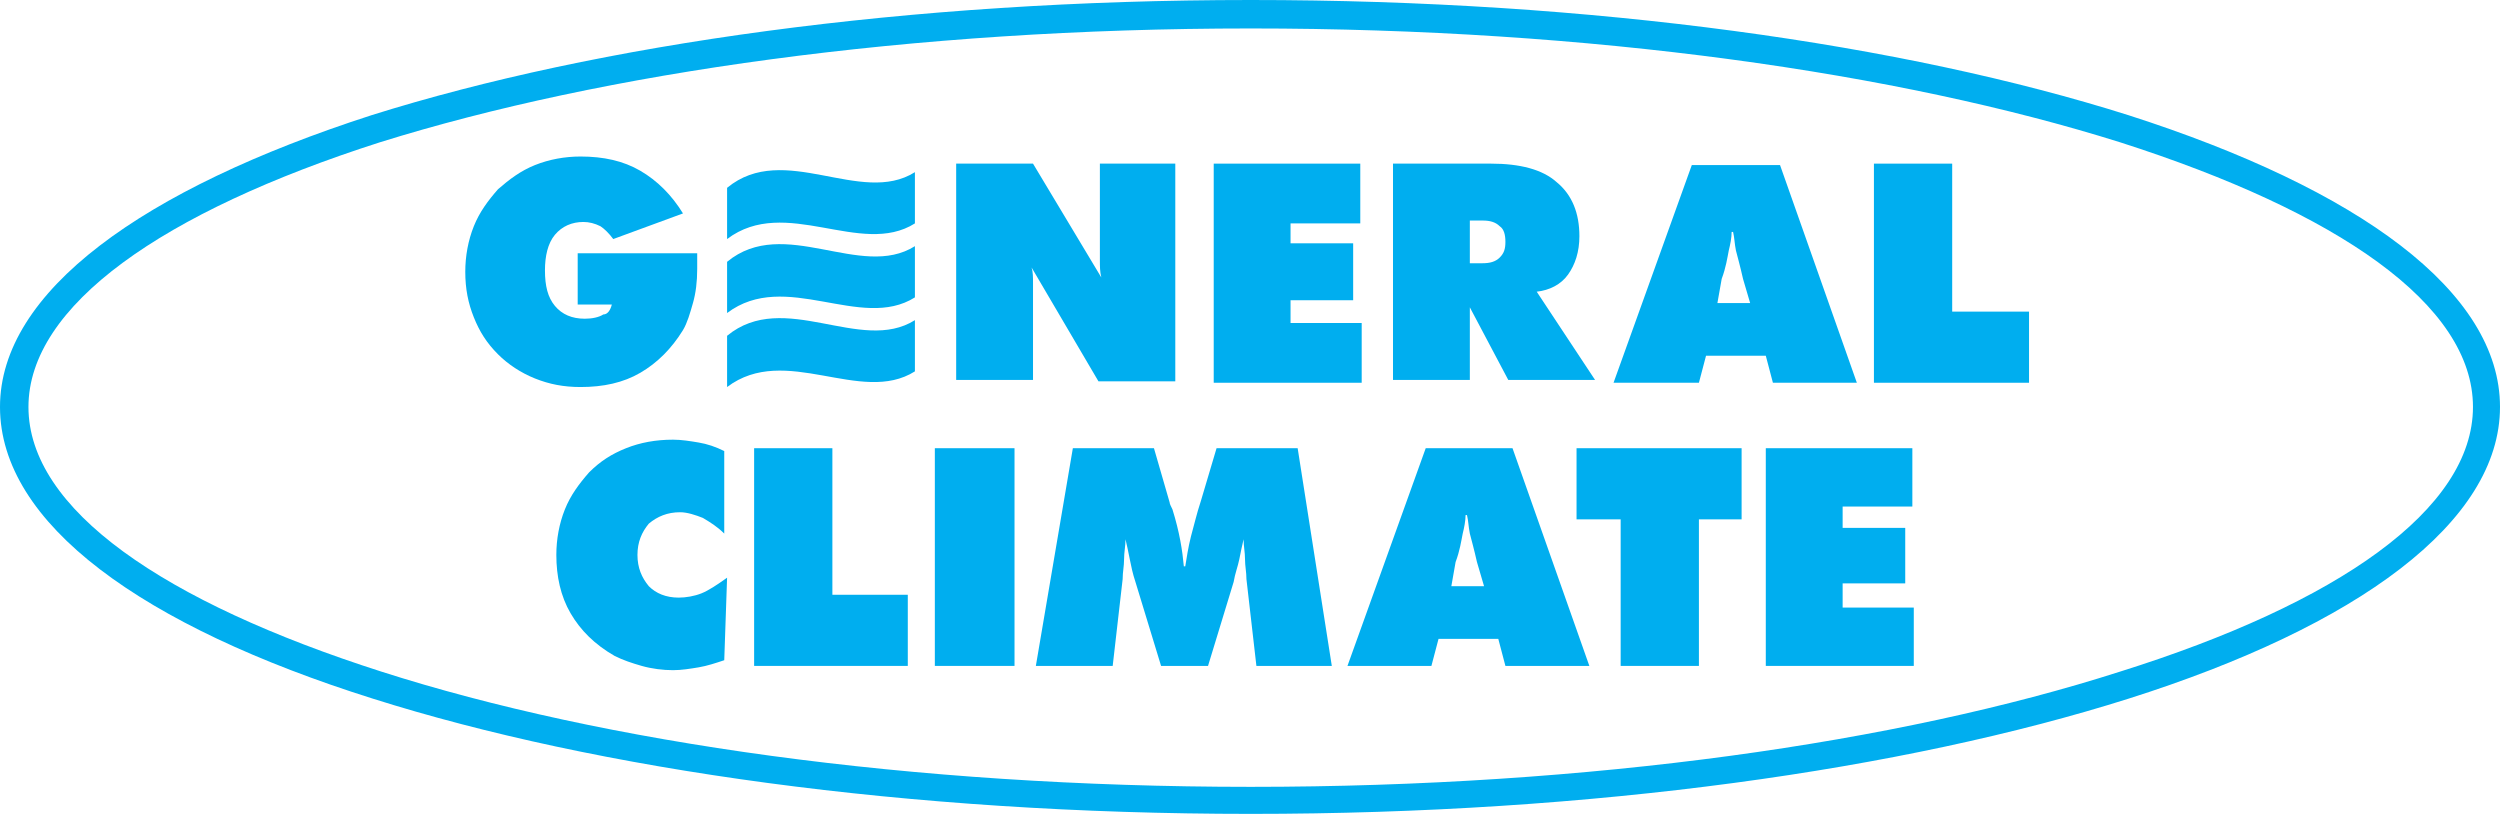
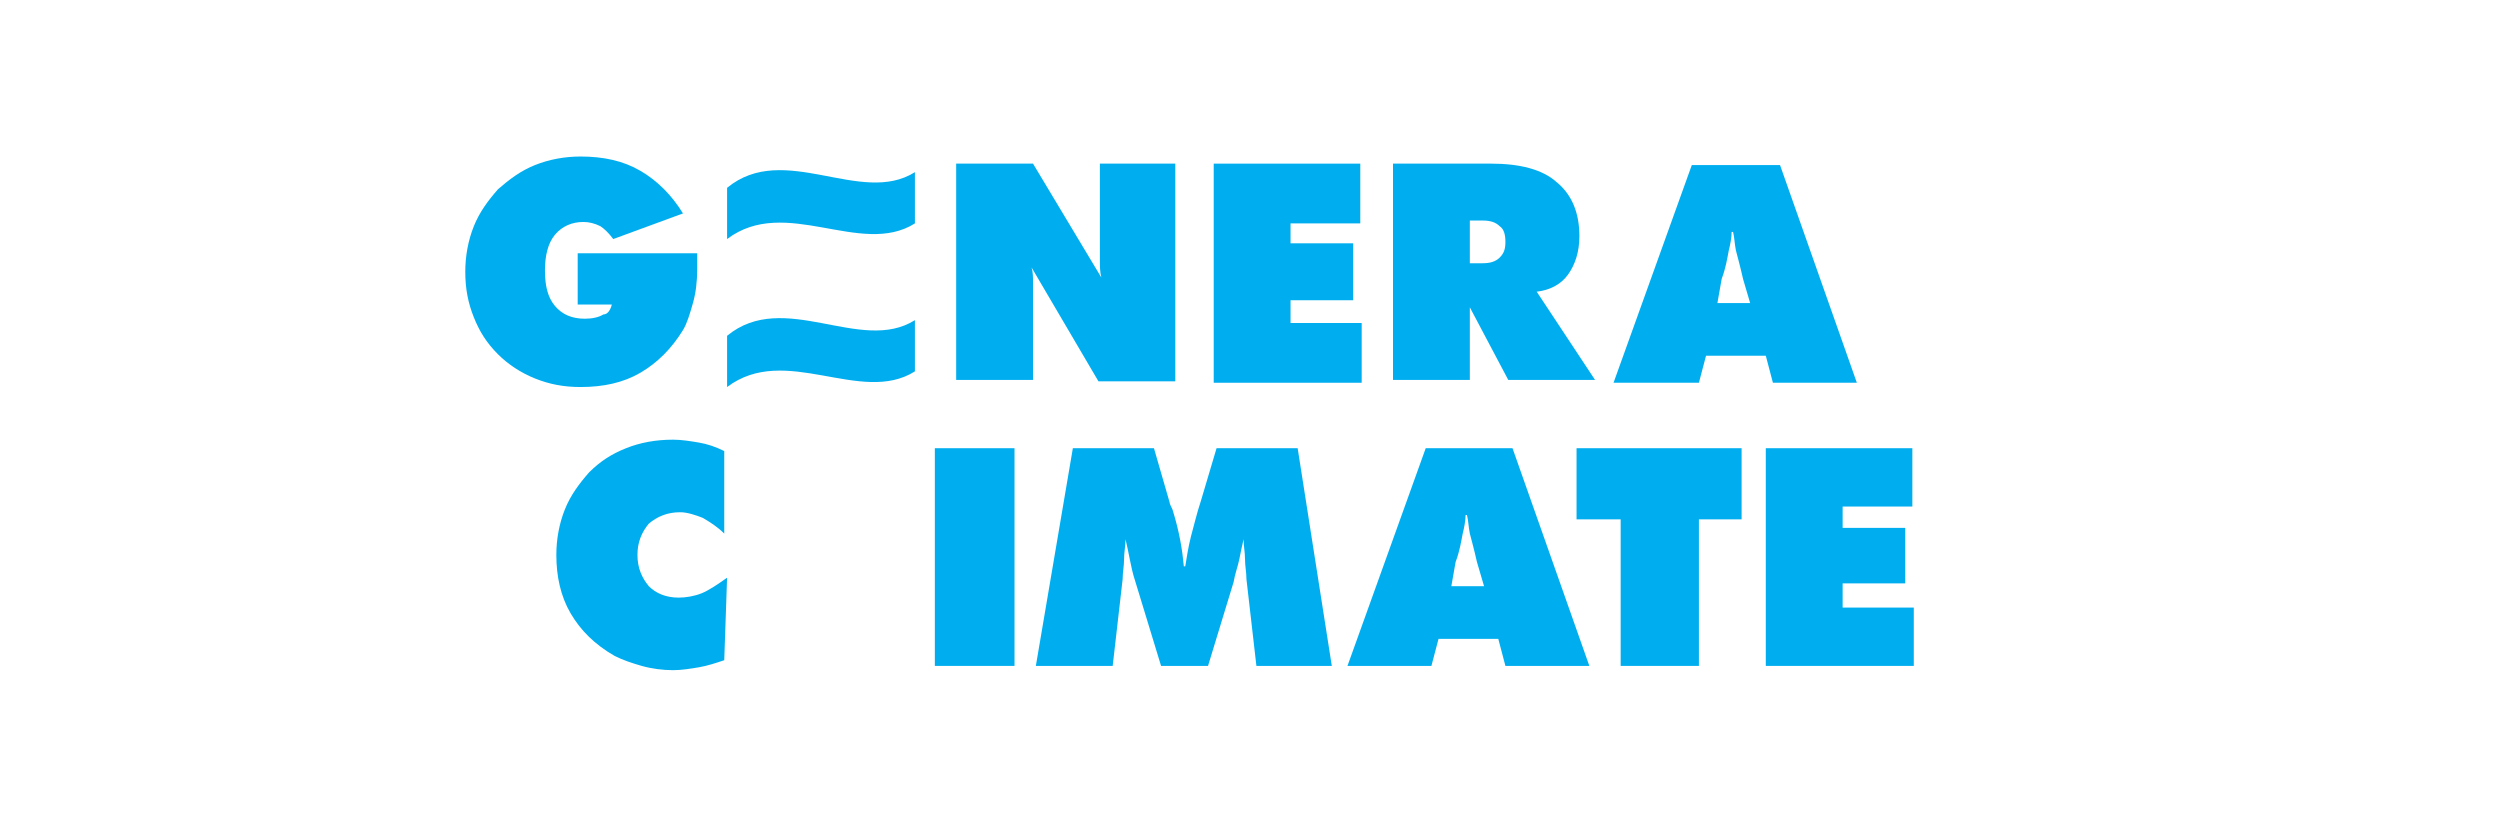
<svg xmlns="http://www.w3.org/2000/svg" width="170" height="56" viewBox="0 0 170 56" fill="none">
  <g clip-path="url(#clip0)">
    <path fill-rule="evenodd" clip-rule="evenodd" d="M41.605 20.706H39.283V17.223H47.41C47.41 17.513 47.41 17.706 47.41 17.9C47.41 18.093 47.41 18.19 47.41 18.287C47.41 19.158 47.314 19.932 47.12 20.609C46.927 21.286 46.733 21.964 46.443 22.447C45.669 23.705 44.701 24.673 43.54 25.35C42.379 26.027 41.025 26.318 39.476 26.318C38.315 26.318 37.348 26.124 36.38 25.737C35.413 25.35 34.542 24.77 33.864 24.092C33.09 23.318 32.607 22.544 32.22 21.577C31.833 20.609 31.639 19.642 31.639 18.48C31.639 17.416 31.833 16.352 32.22 15.384C32.607 14.417 33.187 13.643 33.864 12.869C34.639 12.191 35.413 11.611 36.38 11.224C37.348 10.837 38.412 10.643 39.476 10.643C41.025 10.643 42.379 10.934 43.54 11.611C44.701 12.288 45.669 13.256 46.443 14.513L41.702 16.255C41.411 15.868 41.121 15.578 40.831 15.384C40.444 15.191 40.057 15.094 39.67 15.094C38.896 15.094 38.219 15.384 37.735 15.965C37.251 16.545 37.057 17.416 37.057 18.384C37.057 19.448 37.251 20.222 37.735 20.803C38.219 21.383 38.896 21.673 39.767 21.673C40.25 21.673 40.734 21.577 41.025 21.383C41.315 21.383 41.508 21.093 41.605 20.706Z" fill="#00AEEF" />
    <path fill-rule="evenodd" clip-rule="evenodd" d="M65.02 26.027V11.127H70.245L74.889 18.867C74.792 18.48 74.792 18.093 74.792 17.706C74.792 17.319 74.792 16.739 74.792 16.061V11.127H79.92V25.931H74.695L70.148 18.19C70.245 18.48 70.245 18.867 70.245 19.254C70.245 19.642 70.245 20.029 70.245 20.512V25.834H65.02V26.027Z" fill="#00AEEF" />
    <path fill-rule="evenodd" clip-rule="evenodd" d="M82.533 26.027V11.127H92.499V15.191H87.757V16.545H92.015V20.416H87.757V21.964H92.595V26.027H82.533Z" fill="#00AEEF" />
    <path fill-rule="evenodd" clip-rule="evenodd" d="M94.724 26.027V11.127H101.4C103.335 11.127 104.883 11.514 105.851 12.385C106.915 13.256 107.399 14.513 107.399 16.061C107.399 17.126 107.109 17.997 106.625 18.674C106.141 19.351 105.367 19.738 104.496 19.835L108.463 25.834H102.561L99.949 20.899V25.834H94.724V26.027ZM99.949 14.997V17.9H100.82C101.303 17.9 101.69 17.803 101.981 17.513C102.271 17.223 102.368 16.932 102.368 16.448C102.368 15.965 102.271 15.578 101.981 15.384C101.69 15.094 101.303 14.997 100.82 14.997H99.949Z" fill="#00AEEF" />
    <path fill-rule="evenodd" clip-rule="evenodd" d="M109.721 26.027L115.043 11.224H121.042L126.266 26.027H120.558L120.074 24.189H116.01L115.526 26.027H109.721ZM116.784 20.609H119.01L118.526 18.964C118.332 18.093 118.139 17.416 118.042 17.029C117.945 16.545 117.945 16.158 117.849 15.771H117.752C117.752 16.158 117.655 16.642 117.558 17.029C117.462 17.513 117.365 18.19 117.075 18.964L116.784 20.609Z" fill="#00AEEF" />
-     <path fill-rule="evenodd" clip-rule="evenodd" d="M127.427 26.027V11.127H132.749V21.19H137.974V26.027H127.427Z" fill="#00AEEF" />
    <path fill-rule="evenodd" clip-rule="evenodd" d="M49.249 36.283C48.765 35.8 48.281 35.509 47.797 35.219C47.314 35.026 46.733 34.832 46.249 34.832C45.379 34.832 44.701 35.122 44.121 35.606C43.637 36.187 43.347 36.864 43.347 37.735C43.347 38.606 43.637 39.283 44.121 39.863C44.605 40.347 45.282 40.638 46.153 40.638C46.636 40.638 47.217 40.541 47.701 40.347C48.184 40.154 48.765 39.767 49.442 39.283L49.249 44.895C48.668 45.088 48.088 45.282 47.507 45.379C46.927 45.475 46.346 45.572 45.766 45.572C45.088 45.572 44.314 45.475 43.637 45.282C42.96 45.088 42.379 44.895 41.798 44.605C40.444 43.83 39.476 42.863 38.799 41.702C38.122 40.541 37.831 39.186 37.831 37.735C37.831 36.67 38.025 35.606 38.412 34.639C38.799 33.671 39.38 32.897 40.057 32.123C40.831 31.349 41.605 30.865 42.573 30.478C43.54 30.091 44.605 29.898 45.766 29.898C46.346 29.898 46.927 29.994 47.507 30.091C48.088 30.188 48.668 30.381 49.249 30.672V36.283Z" fill="#00AEEF" />
-     <path fill-rule="evenodd" clip-rule="evenodd" d="M51.281 45.282V30.478H56.602V40.444H61.73V45.282H51.281Z" fill="#00AEEF" />
    <path fill-rule="evenodd" clip-rule="evenodd" d="M63.569 45.282V30.478H68.987V45.282H63.569Z" fill="#00AEEF" />
    <path fill-rule="evenodd" clip-rule="evenodd" d="M85.435 45.282L84.758 39.38C84.758 38.896 84.661 38.509 84.661 38.025C84.661 37.541 84.565 37.154 84.565 36.67C84.468 37.057 84.371 37.541 84.274 38.025C84.178 38.509 83.984 38.992 83.887 39.573L82.146 45.282H78.953L77.211 39.573C77.018 38.992 76.921 38.509 76.824 38.025C76.727 37.541 76.631 37.057 76.534 36.67C76.534 37.154 76.437 37.541 76.437 38.025C76.437 38.509 76.34 38.896 76.34 39.38L75.663 45.282H70.438L72.954 30.478H78.469L79.533 34.155C79.533 34.252 79.63 34.445 79.727 34.639C80.211 36.187 80.404 37.444 80.501 38.509H80.598C80.694 37.928 80.791 37.251 80.985 36.477C81.178 35.8 81.372 34.929 81.662 34.058L82.726 30.478H88.241L90.563 45.282H85.435Z" fill="#00AEEF" />
    <path fill-rule="evenodd" clip-rule="evenodd" d="M91.628 45.282L96.949 30.478H102.851L108.076 45.282H102.368L101.884 43.443H97.82L97.336 45.282H91.628ZM98.691 39.863H100.916L100.433 38.218C100.239 37.348 100.046 36.67 99.949 36.283C99.852 35.8 99.852 35.413 99.755 35.026H99.659C99.659 35.413 99.562 35.896 99.465 36.283C99.368 36.767 99.272 37.444 98.981 38.218L98.691 39.863Z" fill="#00AEEF" />
    <path fill-rule="evenodd" clip-rule="evenodd" d="M110.205 45.282V35.316H107.205V30.478H118.429V35.316H115.526V45.282H110.205Z" fill="#00AEEF" />
    <path fill-rule="evenodd" clip-rule="evenodd" d="M120.074 45.282V30.478H130.04V34.445H125.299V35.896H129.556V39.67H125.299V41.315H130.137V45.282H120.074Z" fill="#00AEEF" />
    <path fill-rule="evenodd" clip-rule="evenodd" d="M62.214 15.191C58.537 17.513 53.409 13.256 49.442 16.255C49.442 15.094 49.442 13.933 49.442 12.772C53.312 9.579 58.537 14.03 62.214 11.707C62.214 12.869 62.214 14.03 62.214 15.191Z" fill="#00AEEF" />
-     <path fill-rule="evenodd" clip-rule="evenodd" d="M62.214 20.222C58.537 22.544 53.409 18.287 49.442 21.286C49.442 20.125 49.442 18.964 49.442 17.803C53.312 14.61 58.537 19.061 62.214 16.739C62.214 17.9 62.214 19.061 62.214 20.222Z" fill="#00AEEF" />
-     <path fill-rule="evenodd" clip-rule="evenodd" d="M62.214 25.253C58.537 27.576 53.409 23.318 49.442 26.318C49.442 25.157 49.442 23.995 49.442 22.834C53.312 19.642 58.537 24.092 62.214 21.77C62.214 22.931 62.214 24.092 62.214 25.253Z" fill="#00AEEF" />
-     <path d="M170 27.672C170 35.509 160.324 42.573 144.747 47.507C129.459 52.345 108.367 55.344 85.048 55.344C61.73 55.344 40.638 52.345 25.35 47.507C9.676 42.573 0 35.606 0 27.672C0 19.835 9.676 12.868 25.253 7.837C40.638 2.999 61.73 0 85.048 0C108.367 0 129.459 2.999 144.747 7.837C160.421 12.868 170 19.835 170 27.672ZM168.162 27.672C168.162 20.706 158.97 14.417 144.166 9.676C129.072 4.935 108.173 1.935 85.048 1.935C61.924 1.935 41.025 4.935 25.834 9.676C11.03 14.417 1.935 20.802 1.935 27.672C1.935 34.639 11.127 40.928 25.931 45.669C41.025 50.507 61.924 53.506 85.048 53.506C108.173 53.506 129.072 50.507 144.166 45.669C158.97 41.025 168.162 34.639 168.162 27.672Z" fill="#00AEEF" />
+     <path fill-rule="evenodd" clip-rule="evenodd" d="M62.214 25.253C58.537 27.576 53.409 23.318 49.442 26.318C49.442 25.157 49.442 23.995 49.442 22.834C53.312 19.642 58.537 24.092 62.214 21.77Z" fill="#00AEEF" />
  </g>
  <defs>
    <clipPath id="clip0">
      <rect width="170" height="55.441" fill="white" />
    </clipPath>
  </defs>
</svg>